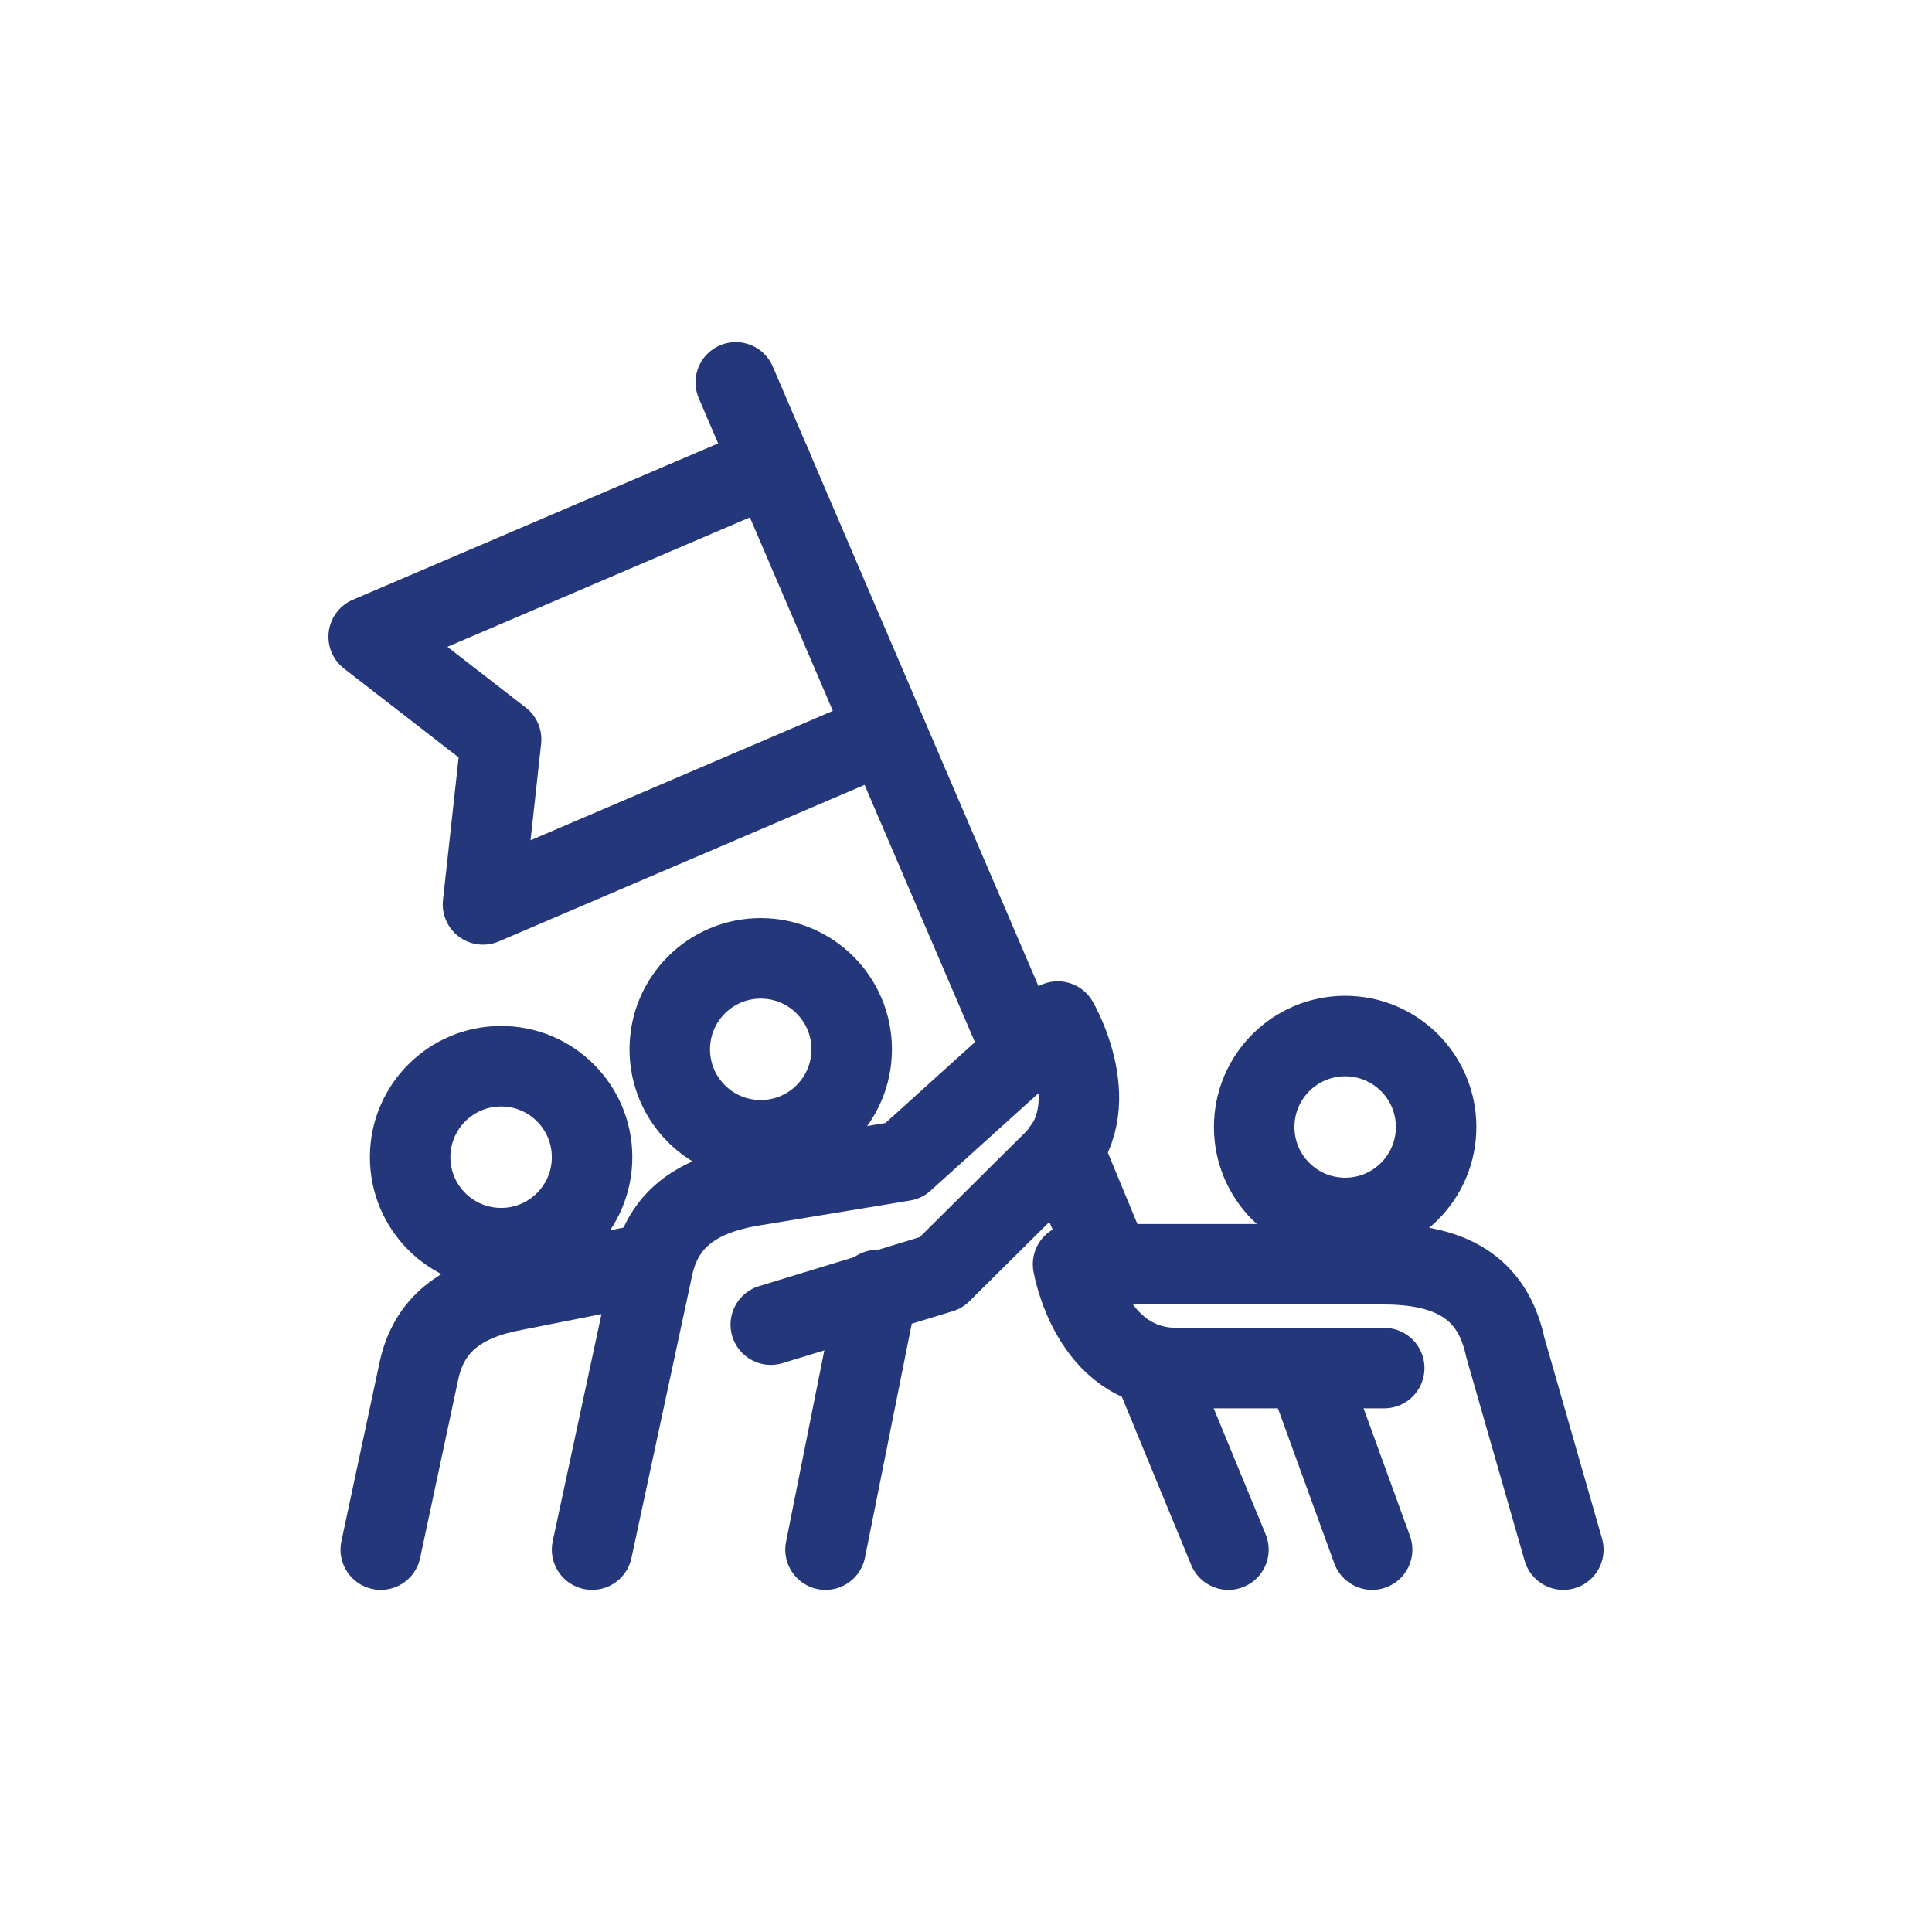
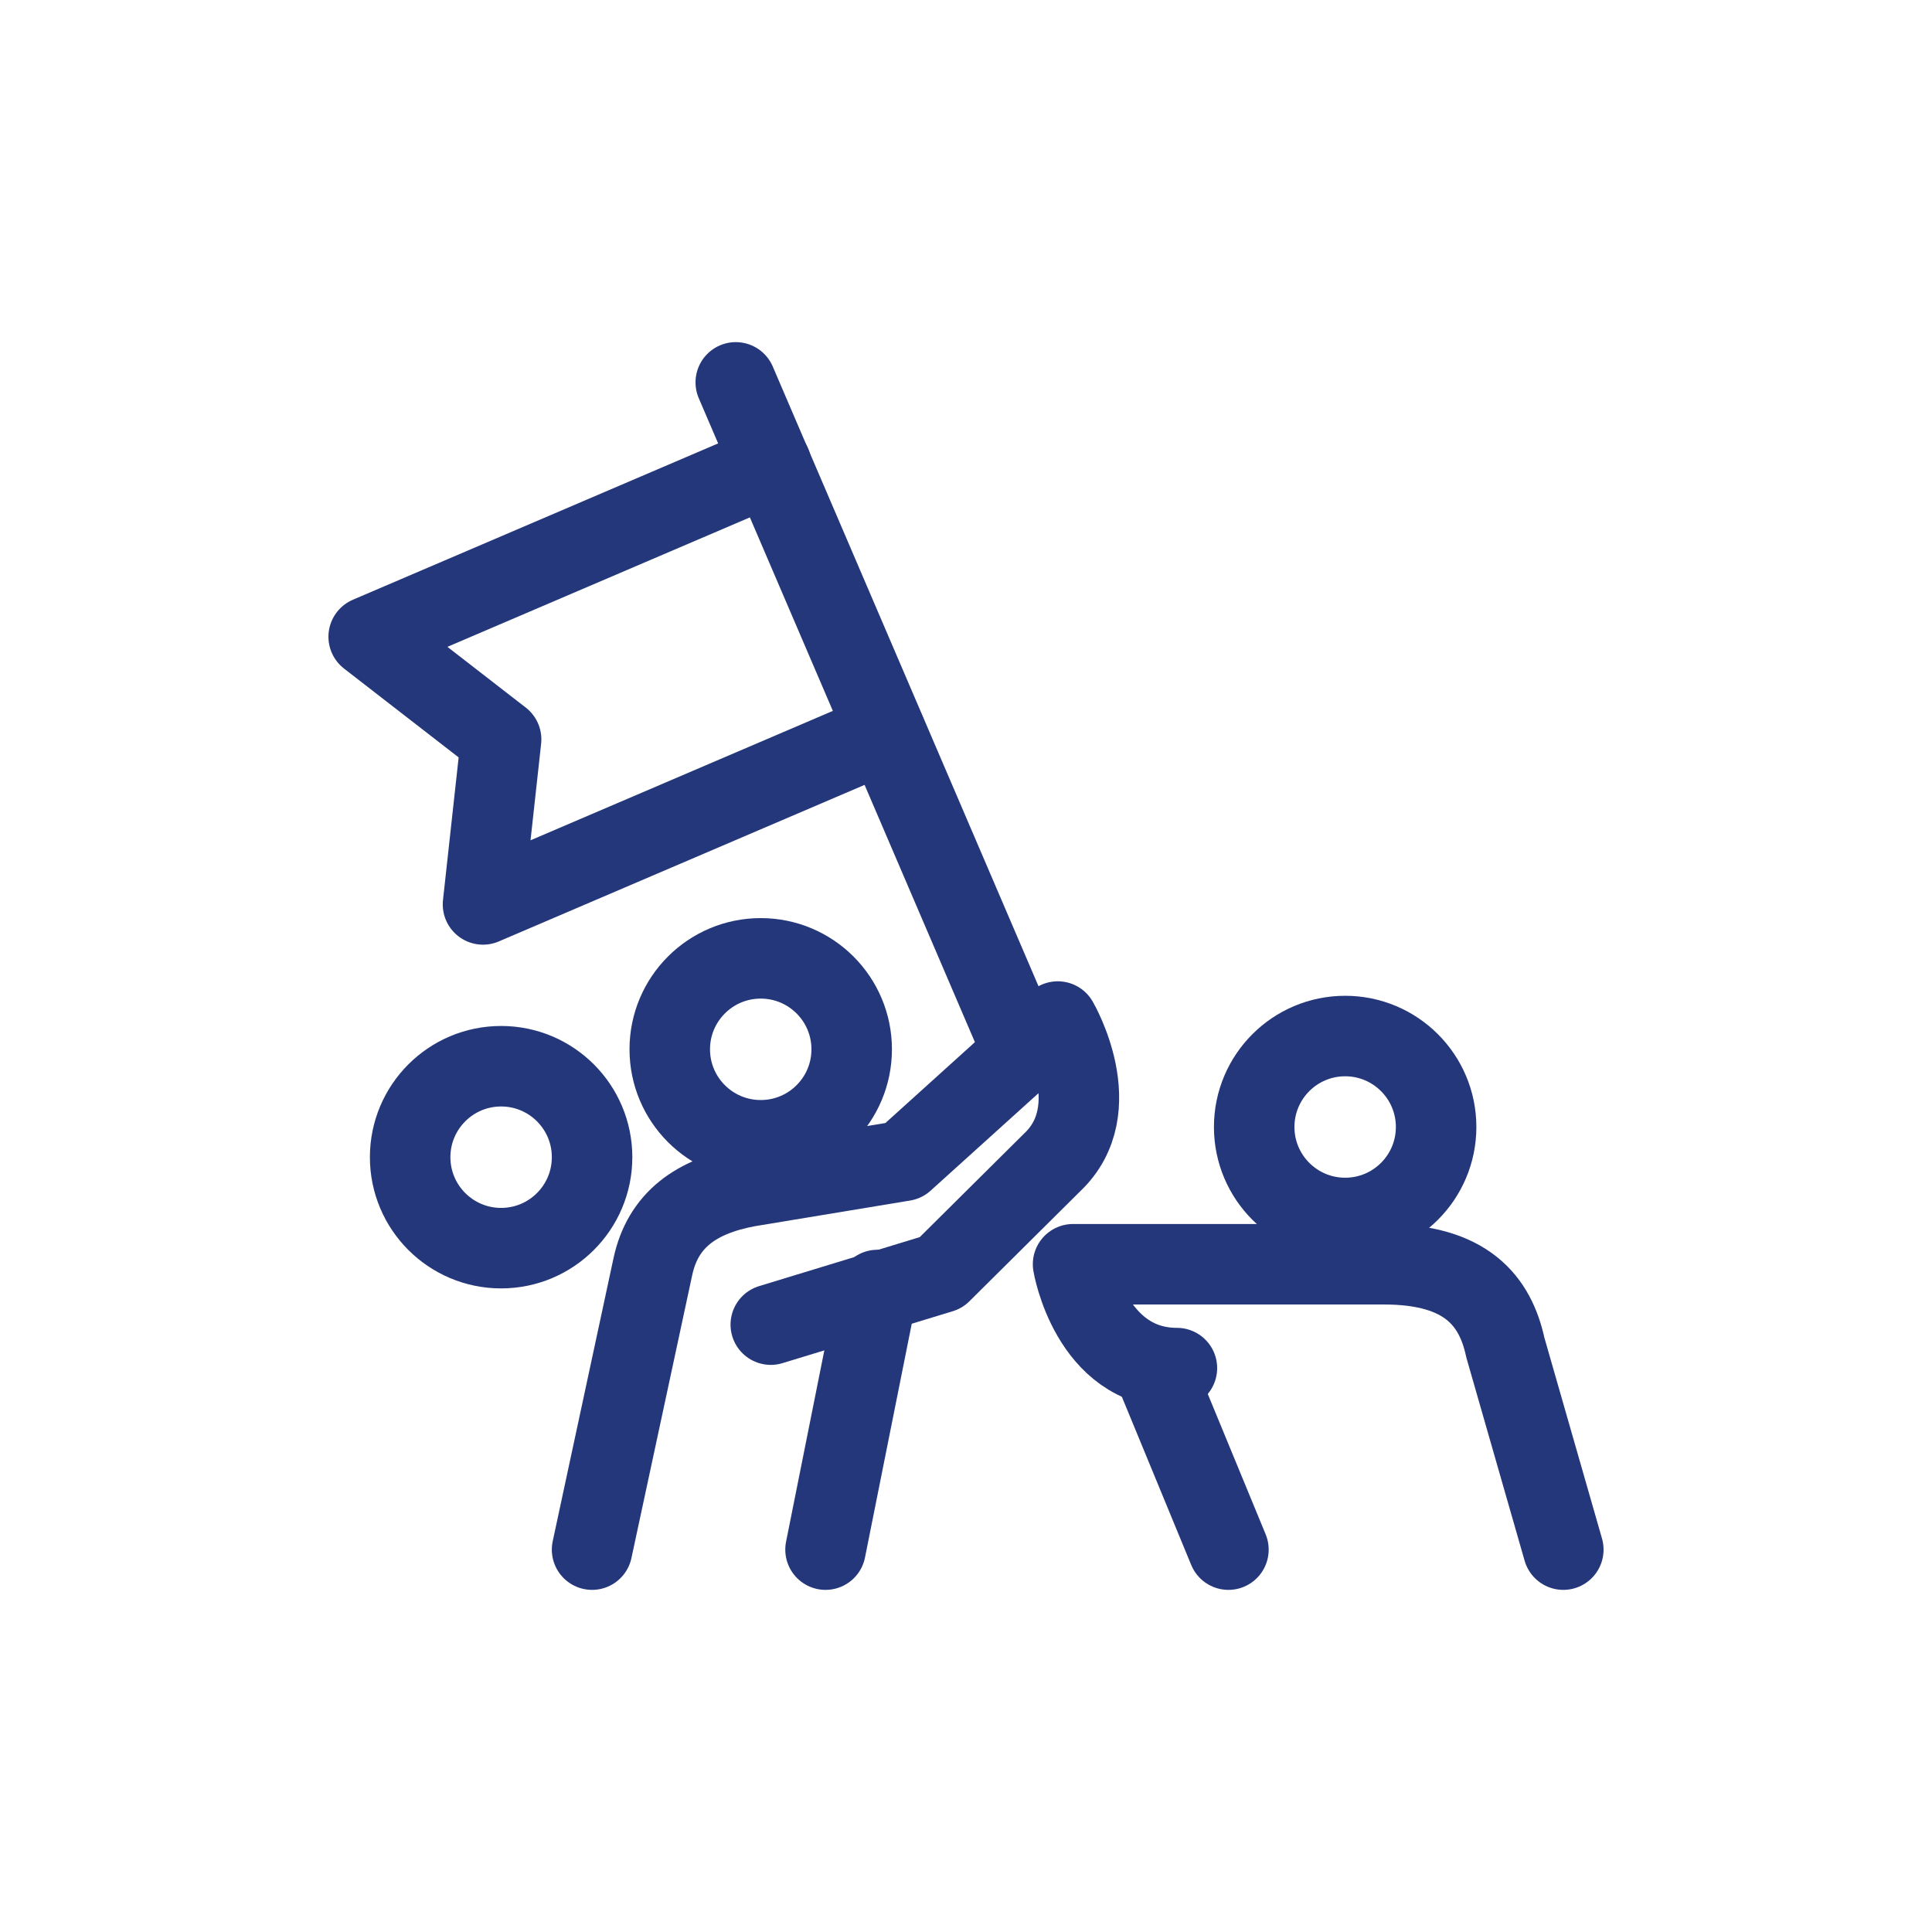
<svg xmlns="http://www.w3.org/2000/svg" id="Ikony" viewBox="0 0 48 48">
  <defs>
    <style>
      .cls-1 {
        fill: none;
        stroke: #24377a;
        stroke-linecap: round;
        stroke-linejoin: round;
        stroke-width: 2px;
      }
    </style>
  </defs>
  <circle class="cls-1" cx="18.9" cy="26.07" r="2.26" />
  <circle class="cls-1" cx="12.45" cy="28.75" r="2.26" />
  <path class="cls-1" d="m14.71,38.5l1.51-7.03c.25-1.16,1.07-1.75,2.36-1.99l3.87-.64,3.83-3.46s1.27,2.17-.14,3.5l-2.76,2.74-4.23,1.29" />
  <line class="cls-1" x1="20.51" y1="38.5" x2="21.8" y2="32.05" />
  <circle class="cls-1" cx="33.42" cy="28" r="2.26" />
-   <path class="cls-1" d="m38.84,38.5l-1.44-5.02c-.25-1.16-.97-2.07-3.01-2.07h-7.73s.43,2.58,2.58,2.58h5.15" />
-   <line class="cls-1" x1="34.09" y1="38.5" x2="32.45" y2="33.99" />
-   <path class="cls-1" d="m9.46,38.5l.95-4.45c.25-1.16,1.07-1.75,2.36-1.99l3.22-.64" />
+   <path class="cls-1" d="m38.84,38.5l-1.44-5.02c-.25-1.16-.97-2.07-3.01-2.07h-7.73s.43,2.58,2.58,2.58" />
  <polyline class="cls-1" points="19.16 11.54 9.16 15.82 12.45 18.37 12 22.47 22 18.19" />
  <line class="cls-1" x1="25.42" y1="26.15" x2="18.28" y2="9.5" />
-   <line class="cls-1" x1="27.59" y1="31.41" x2="26.41" y2="28.56" />
  <line class="cls-1" x1="30.52" y1="38.5" x2="28.66" y2="33.99" />
</svg>